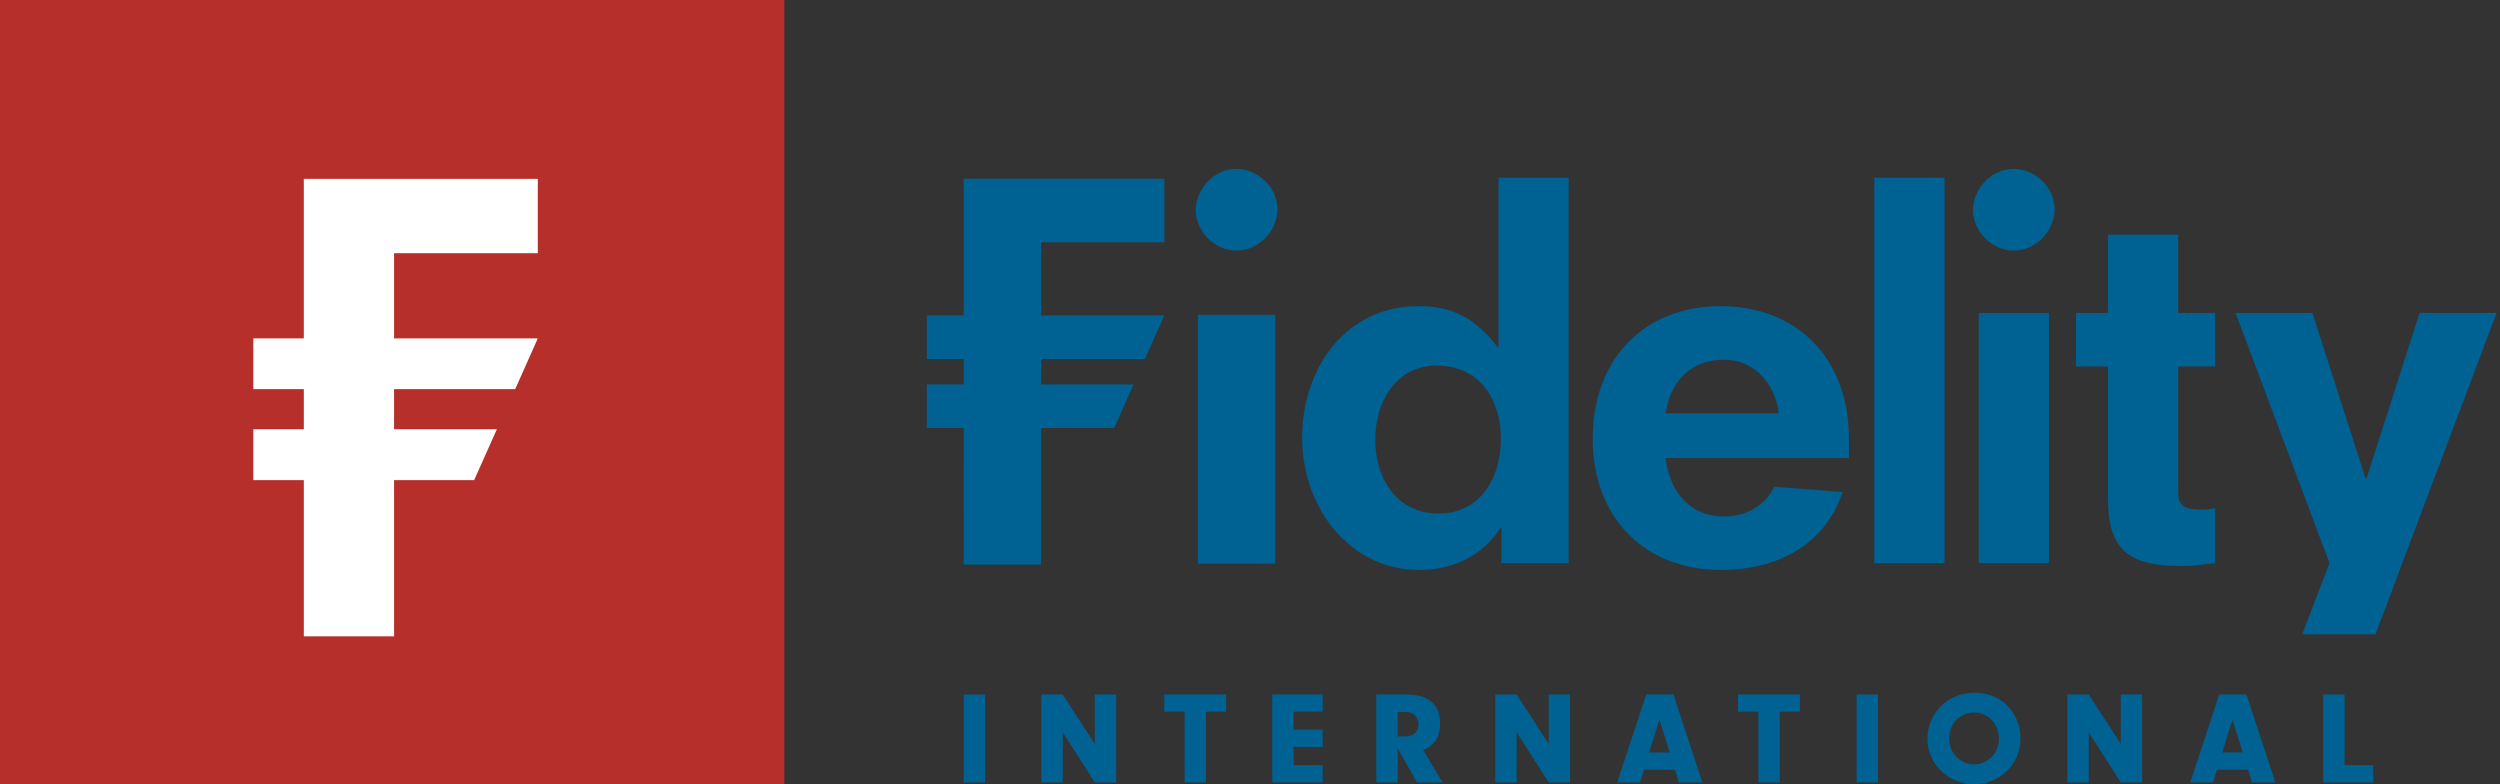
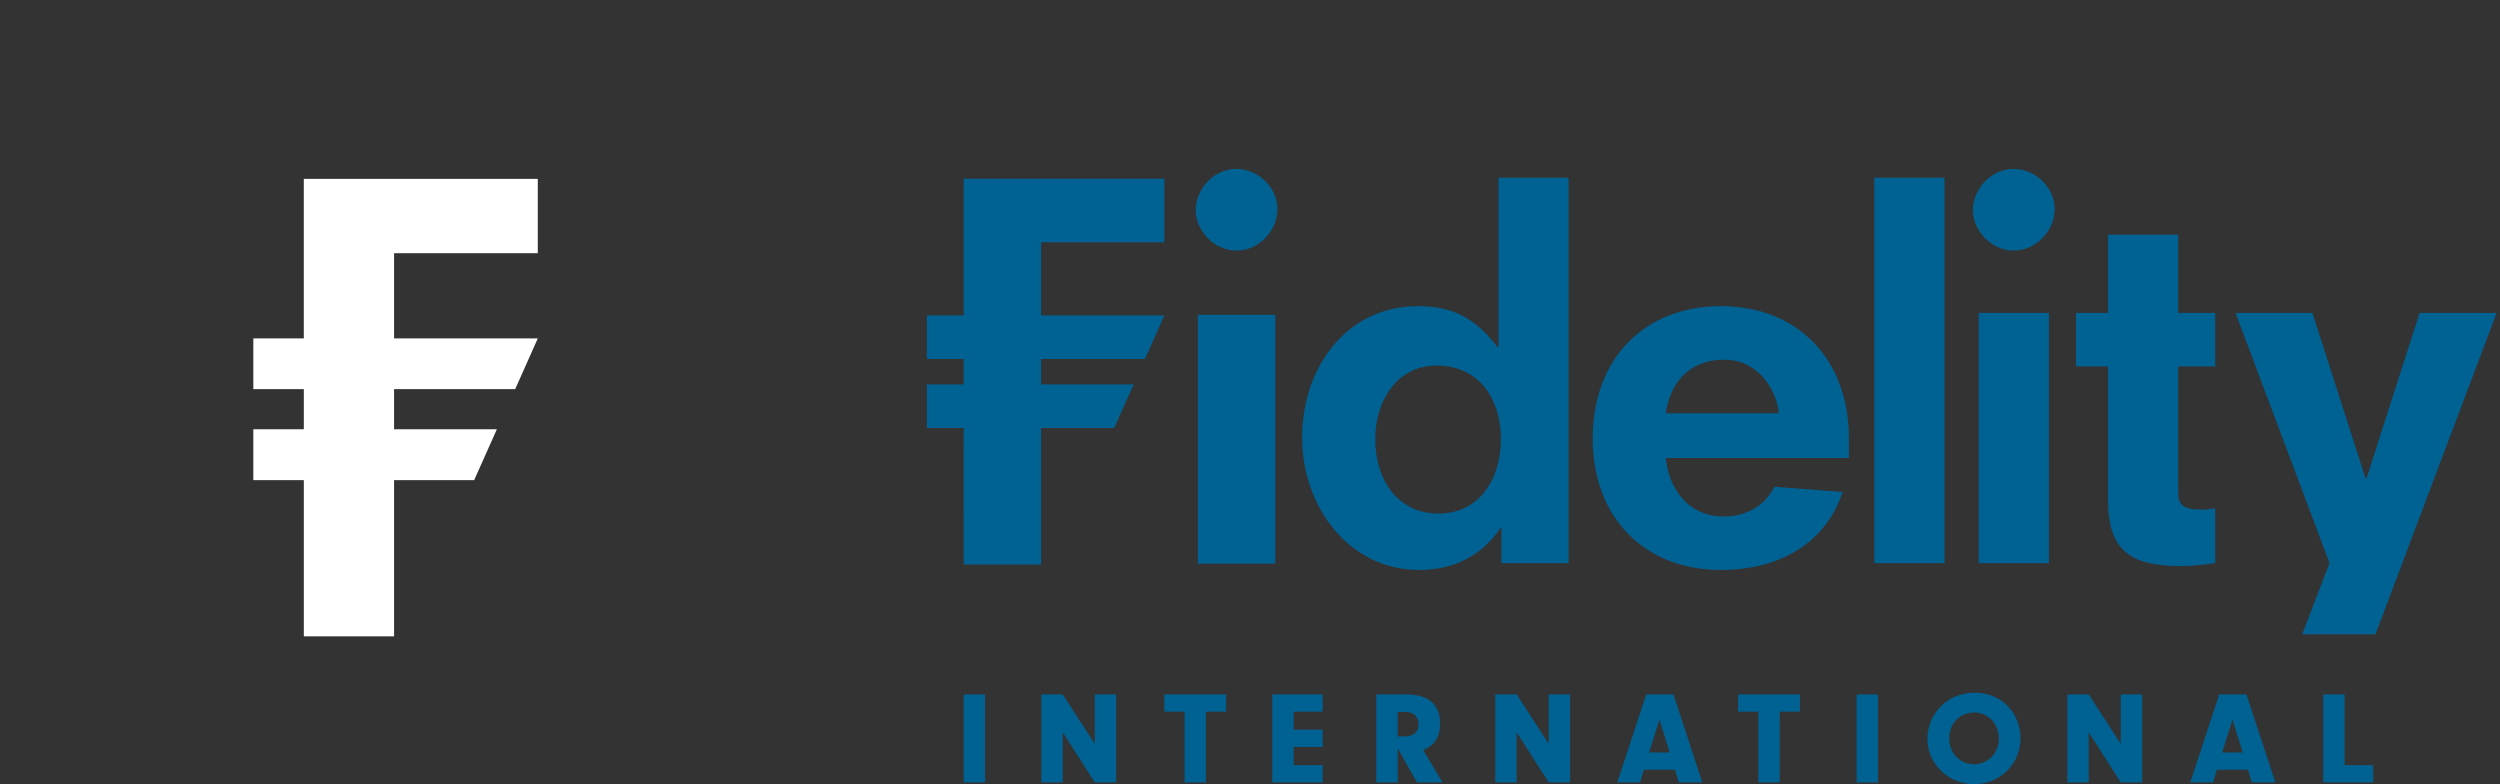
<svg xmlns="http://www.w3.org/2000/svg" width="153" height="48" viewBox="0 0 153 48" fill="none">
  <rect x="0" y="0" width="153" height="48" fill="#333333" stroke="none" />
  <path fill-rule="evenodd" clip-rule="evenodd" d="M140.893 38.82H145.379L152.793 19.152H148.08L144.83 29.281H144.773L141.52 19.151H136.816L142.566 34.464L140.893 38.82ZM135.57 31.098C135.308 31.158 135.07 31.188 134.708 31.188C133.603 31.188 133.308 30.861 133.308 30.175V22.425H135.57V19.152H133.308V14.36H129.013V19.15H127.05V22.425H129.013V30.651C129.013 33.957 130.713 34.641 133.515 34.641C134.205 34.641 134.887 34.55 135.57 34.463V31.097V31.098ZM121.097 34.464V19.152H125.395V34.464H121.097ZM120.741 12.868C120.741 11.611 121.814 10.336 123.247 10.336C124.527 10.336 125.747 11.436 125.747 12.806C125.747 14.113 124.618 15.336 123.247 15.336C121.814 15.336 120.741 14.056 120.741 12.868ZM114.708 11.276V34.464H119.005V10.876H114.708V11.276ZM113.153 28.03H101.946C102.122 29.815 103.224 31.608 105.521 31.608C106.837 31.608 107.996 30.98 108.592 29.788L112.767 30.111C111.724 33.246 108.918 34.881 105.313 34.881C100.689 34.881 97.474 31.726 97.474 26.84C97.474 21.894 100.689 18.736 105.314 18.736C109.936 18.736 113.154 21.894 113.154 26.84V28.03H113.153ZM108.865 25.29C108.71 23.8 107.578 22.015 105.521 22.015C103.286 22.015 102.182 23.565 101.946 25.291H108.866L108.865 25.29ZM91.886 34.464V32.32H91.827C90.603 34.137 88.815 34.882 86.847 34.882C82.585 34.882 79.691 31.04 79.691 26.779C79.691 22.522 82.379 18.736 86.786 18.736C88.756 18.736 90.216 19.36 91.648 21.238H91.709V10.876H95.997V34.465H91.887L91.886 34.464ZM87.922 22.374C85.449 22.374 84.165 24.578 84.165 26.901C84.165 29.311 85.507 31.429 88.039 31.429C90.483 31.429 91.855 29.403 91.855 26.839C91.855 24.539 90.603 22.374 87.922 22.374ZM73.31 34.497V19.266H78.051V34.496H73.31V34.497ZM73.175 12.867C73.175 11.611 74.248 10.336 75.677 10.336C76.96 10.336 78.178 11.436 78.178 12.806C78.178 14.113 77.052 15.336 75.678 15.336C74.248 15.336 73.175 14.056 73.175 12.868V12.867ZM56.724 23.527V26.194H58.977L58.978 34.551H63.716V26.194H68.191L69.376 23.527H63.716V21.97H70.072L71.259 19.304H63.716V14.829H71.259V10.938H58.977V19.304H56.724V21.97H58.977V23.527H56.724ZM145.24 46.827V47.884H142.18V42.499H143.488V46.827H145.24ZM135.674 47.109L135.44 47.884H134.044L135.819 42.499H137.482L139.252 47.884H137.814L137.58 47.109H135.674ZM136.627 44.042L135.997 46.051H137.257L136.627 44.041V44.042ZM127.83 47.884H126.522V42.499H127.829L129.792 45.527V42.499H131.099V47.884H129.791L127.829 44.816L127.83 47.884ZM123.656 45.203C123.656 46.745 122.397 47.988 120.839 47.988C119.232 47.988 117.958 46.761 117.958 45.211C117.958 44.428 118.273 43.701 118.862 43.144C119.377 42.66 120.08 42.394 120.871 42.394C122.462 42.394 123.656 43.597 123.656 45.204V45.203ZM119.289 45.195C119.289 46.082 119.959 46.777 120.814 46.777C121.653 46.777 122.332 46.082 122.332 45.219C122.332 44.299 121.686 43.606 120.823 43.606C119.942 43.606 119.289 44.282 119.289 45.196V45.195ZM113.625 47.884H114.934V42.5H113.625V47.884ZM108.92 47.884H107.613V43.556H106.369V42.499H110.156V43.556H108.921L108.92 47.884ZM100.606 47.109L100.371 47.884H98.975L100.751 42.499H102.415L104.183 47.884H102.745L102.511 47.109H100.606ZM101.558 44.042L100.928 46.051H102.188L101.558 44.041V44.042ZM92.819 47.884H91.512V42.499H92.819L94.781 45.527V42.499H96.089V47.884H94.78L92.818 44.816L92.819 47.884ZM85.54 47.884H84.23V42.499H85.974C86.685 42.499 87.201 42.629 87.556 42.903C87.928 43.193 88.138 43.679 88.138 44.267C88.138 45.083 87.791 45.631 87.096 45.906L88.283 47.884H86.717L85.54 45.8V47.883V47.884ZM85.96 45.067C86.5 45.067 86.814 44.793 86.814 44.325C86.814 43.871 86.508 43.573 86.039 43.573H85.539V45.067H85.959H85.96ZM79.172 44.654H80.948V45.712H79.172V46.826H80.948V47.883H77.864V42.498H80.948V43.555H79.172V44.654ZM73.805 47.884H72.497V43.556H71.254V42.499H75.04V43.556H73.805V47.884ZM65.04 47.884H63.73V42.499H65.039L67 45.527V42.499H68.308V47.884H67.001L65.039 44.816L65.04 47.884ZM58.978 47.884H60.286V42.5H58.978V47.884Z" fill="#006193" />
-   <path fill-rule="evenodd" clip-rule="evenodd" d="M0 48H48V0H0V48Z" fill="#B72F2A" />
  <path fill-rule="evenodd" clip-rule="evenodd" d="M32.913 15.496V10.945H18.593V20.71H15.504V23.816H18.594V26.273H15.504V29.383H18.594V38.943H24.117V29.383H29.019L30.407 26.273H24.117V23.816H31.53L32.913 20.71H24.117V15.496H32.913Z" fill="white" />
</svg>